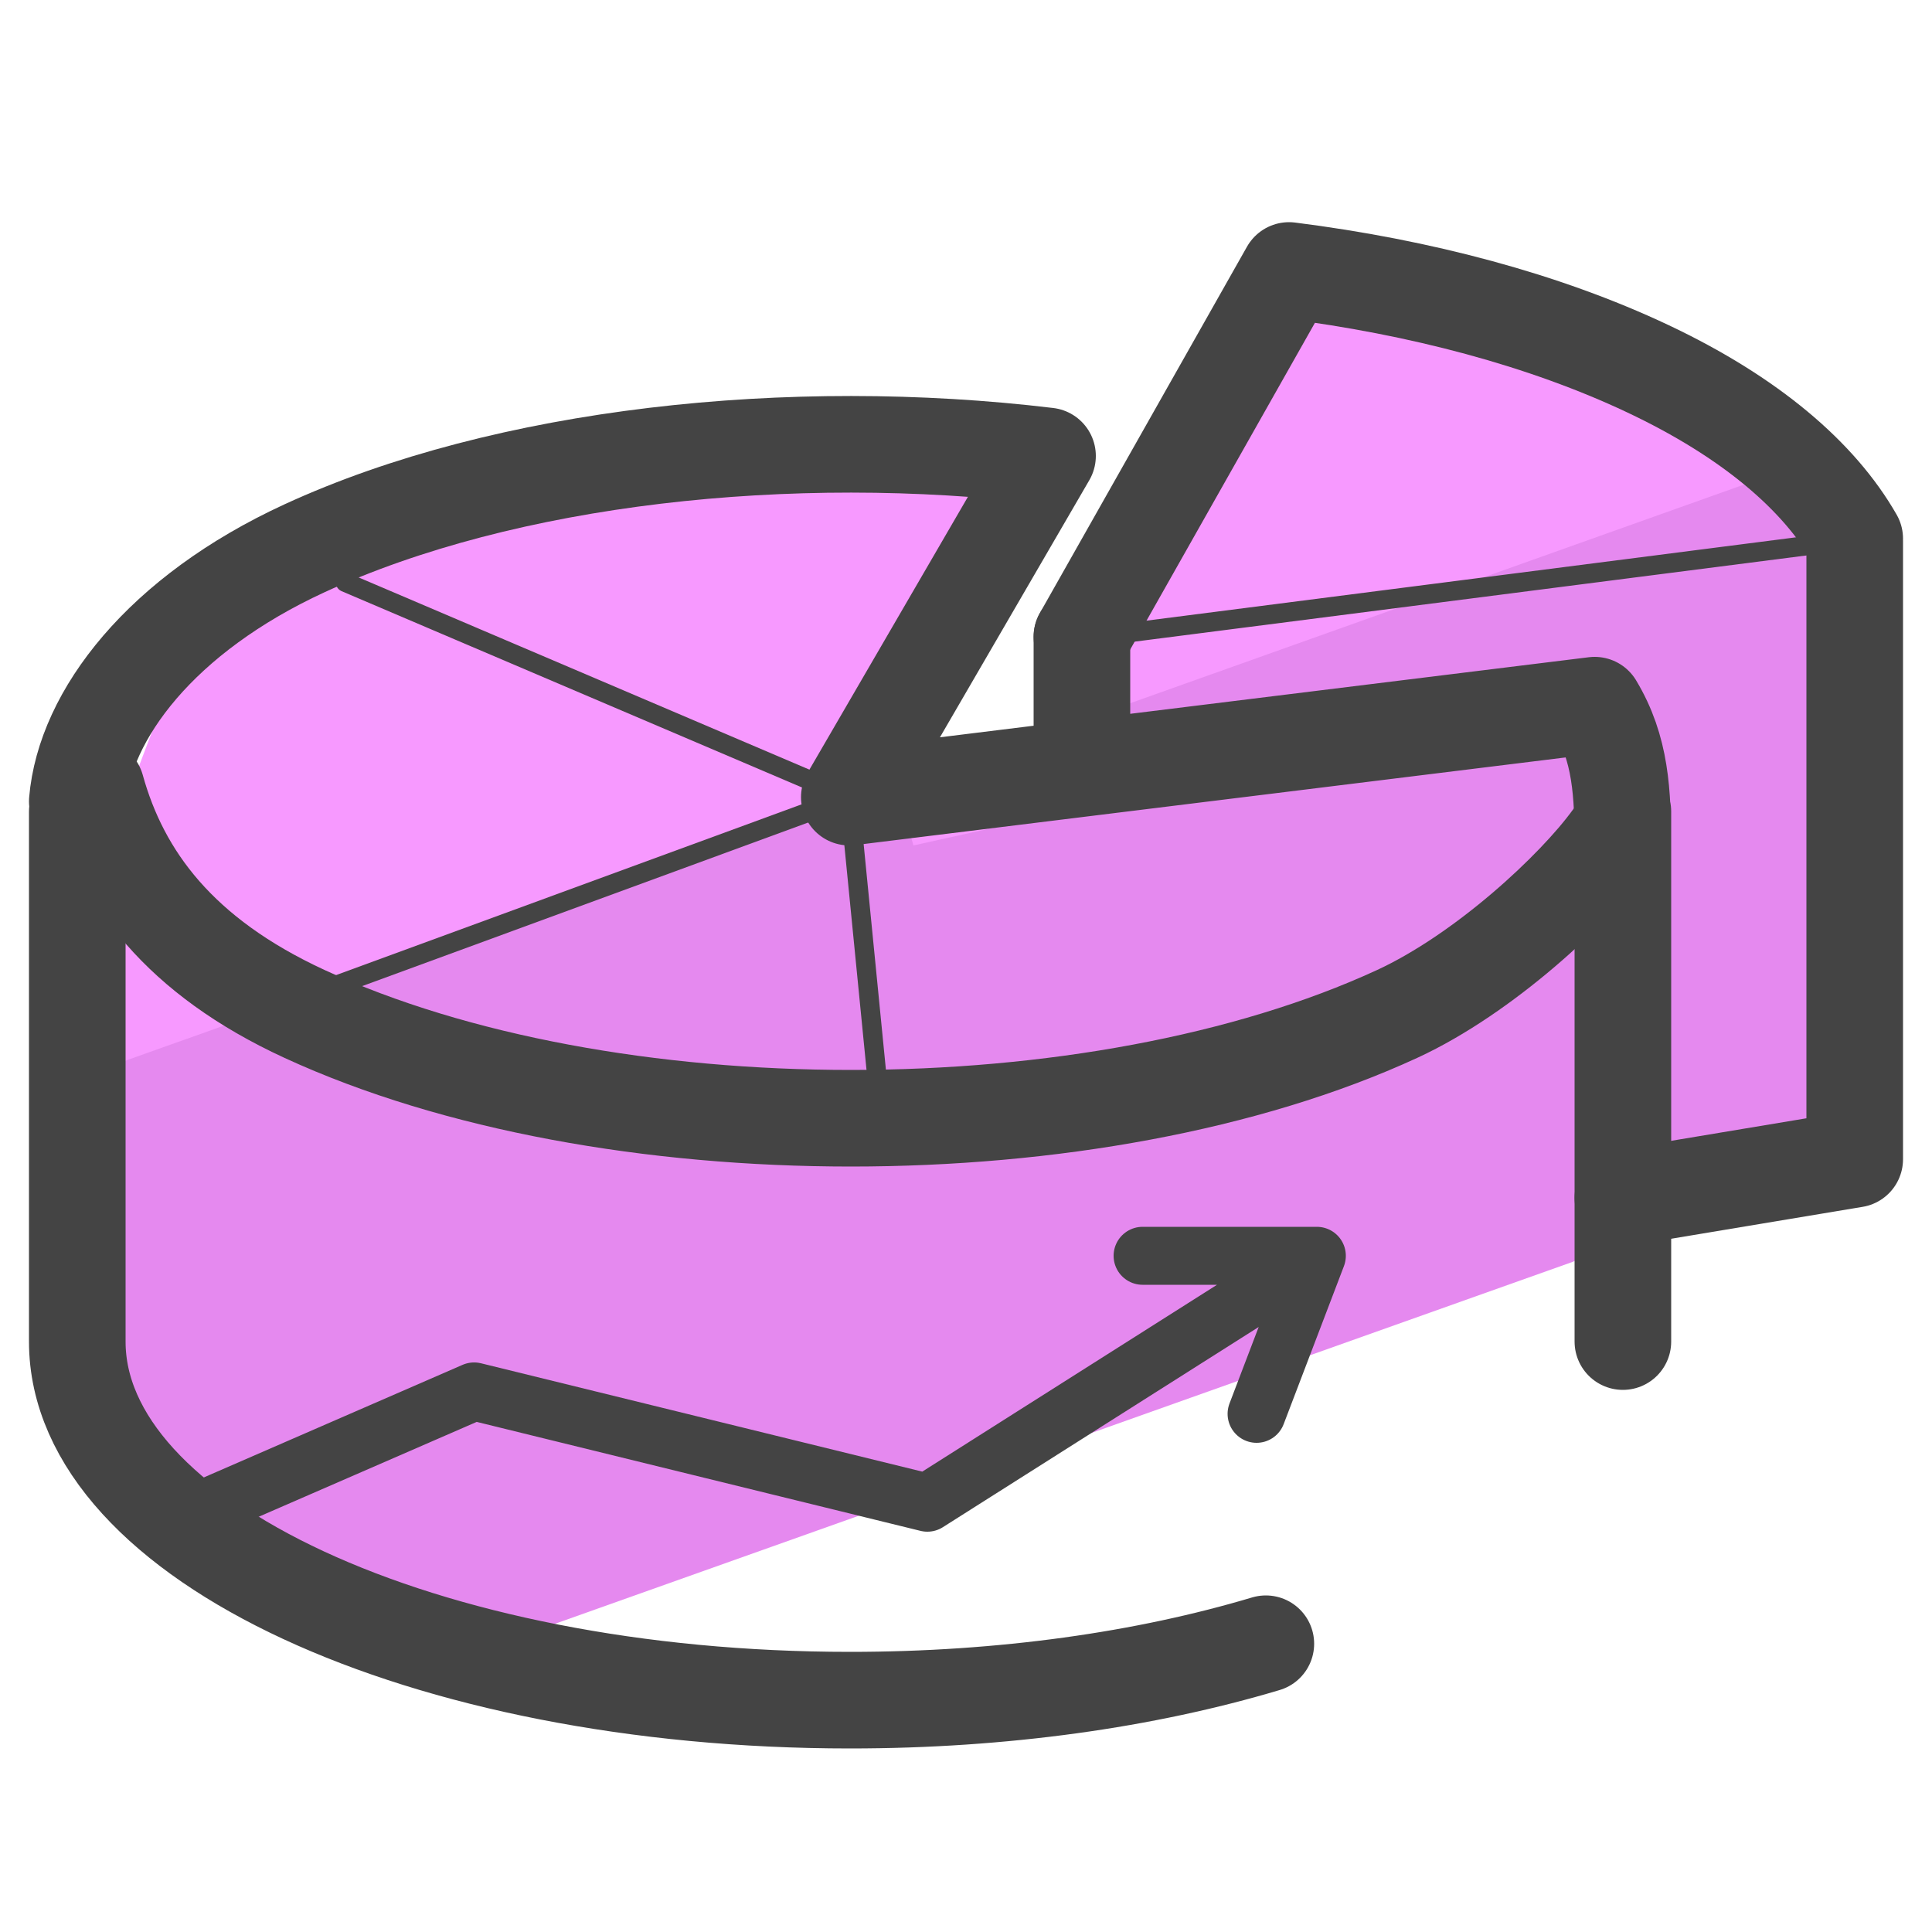
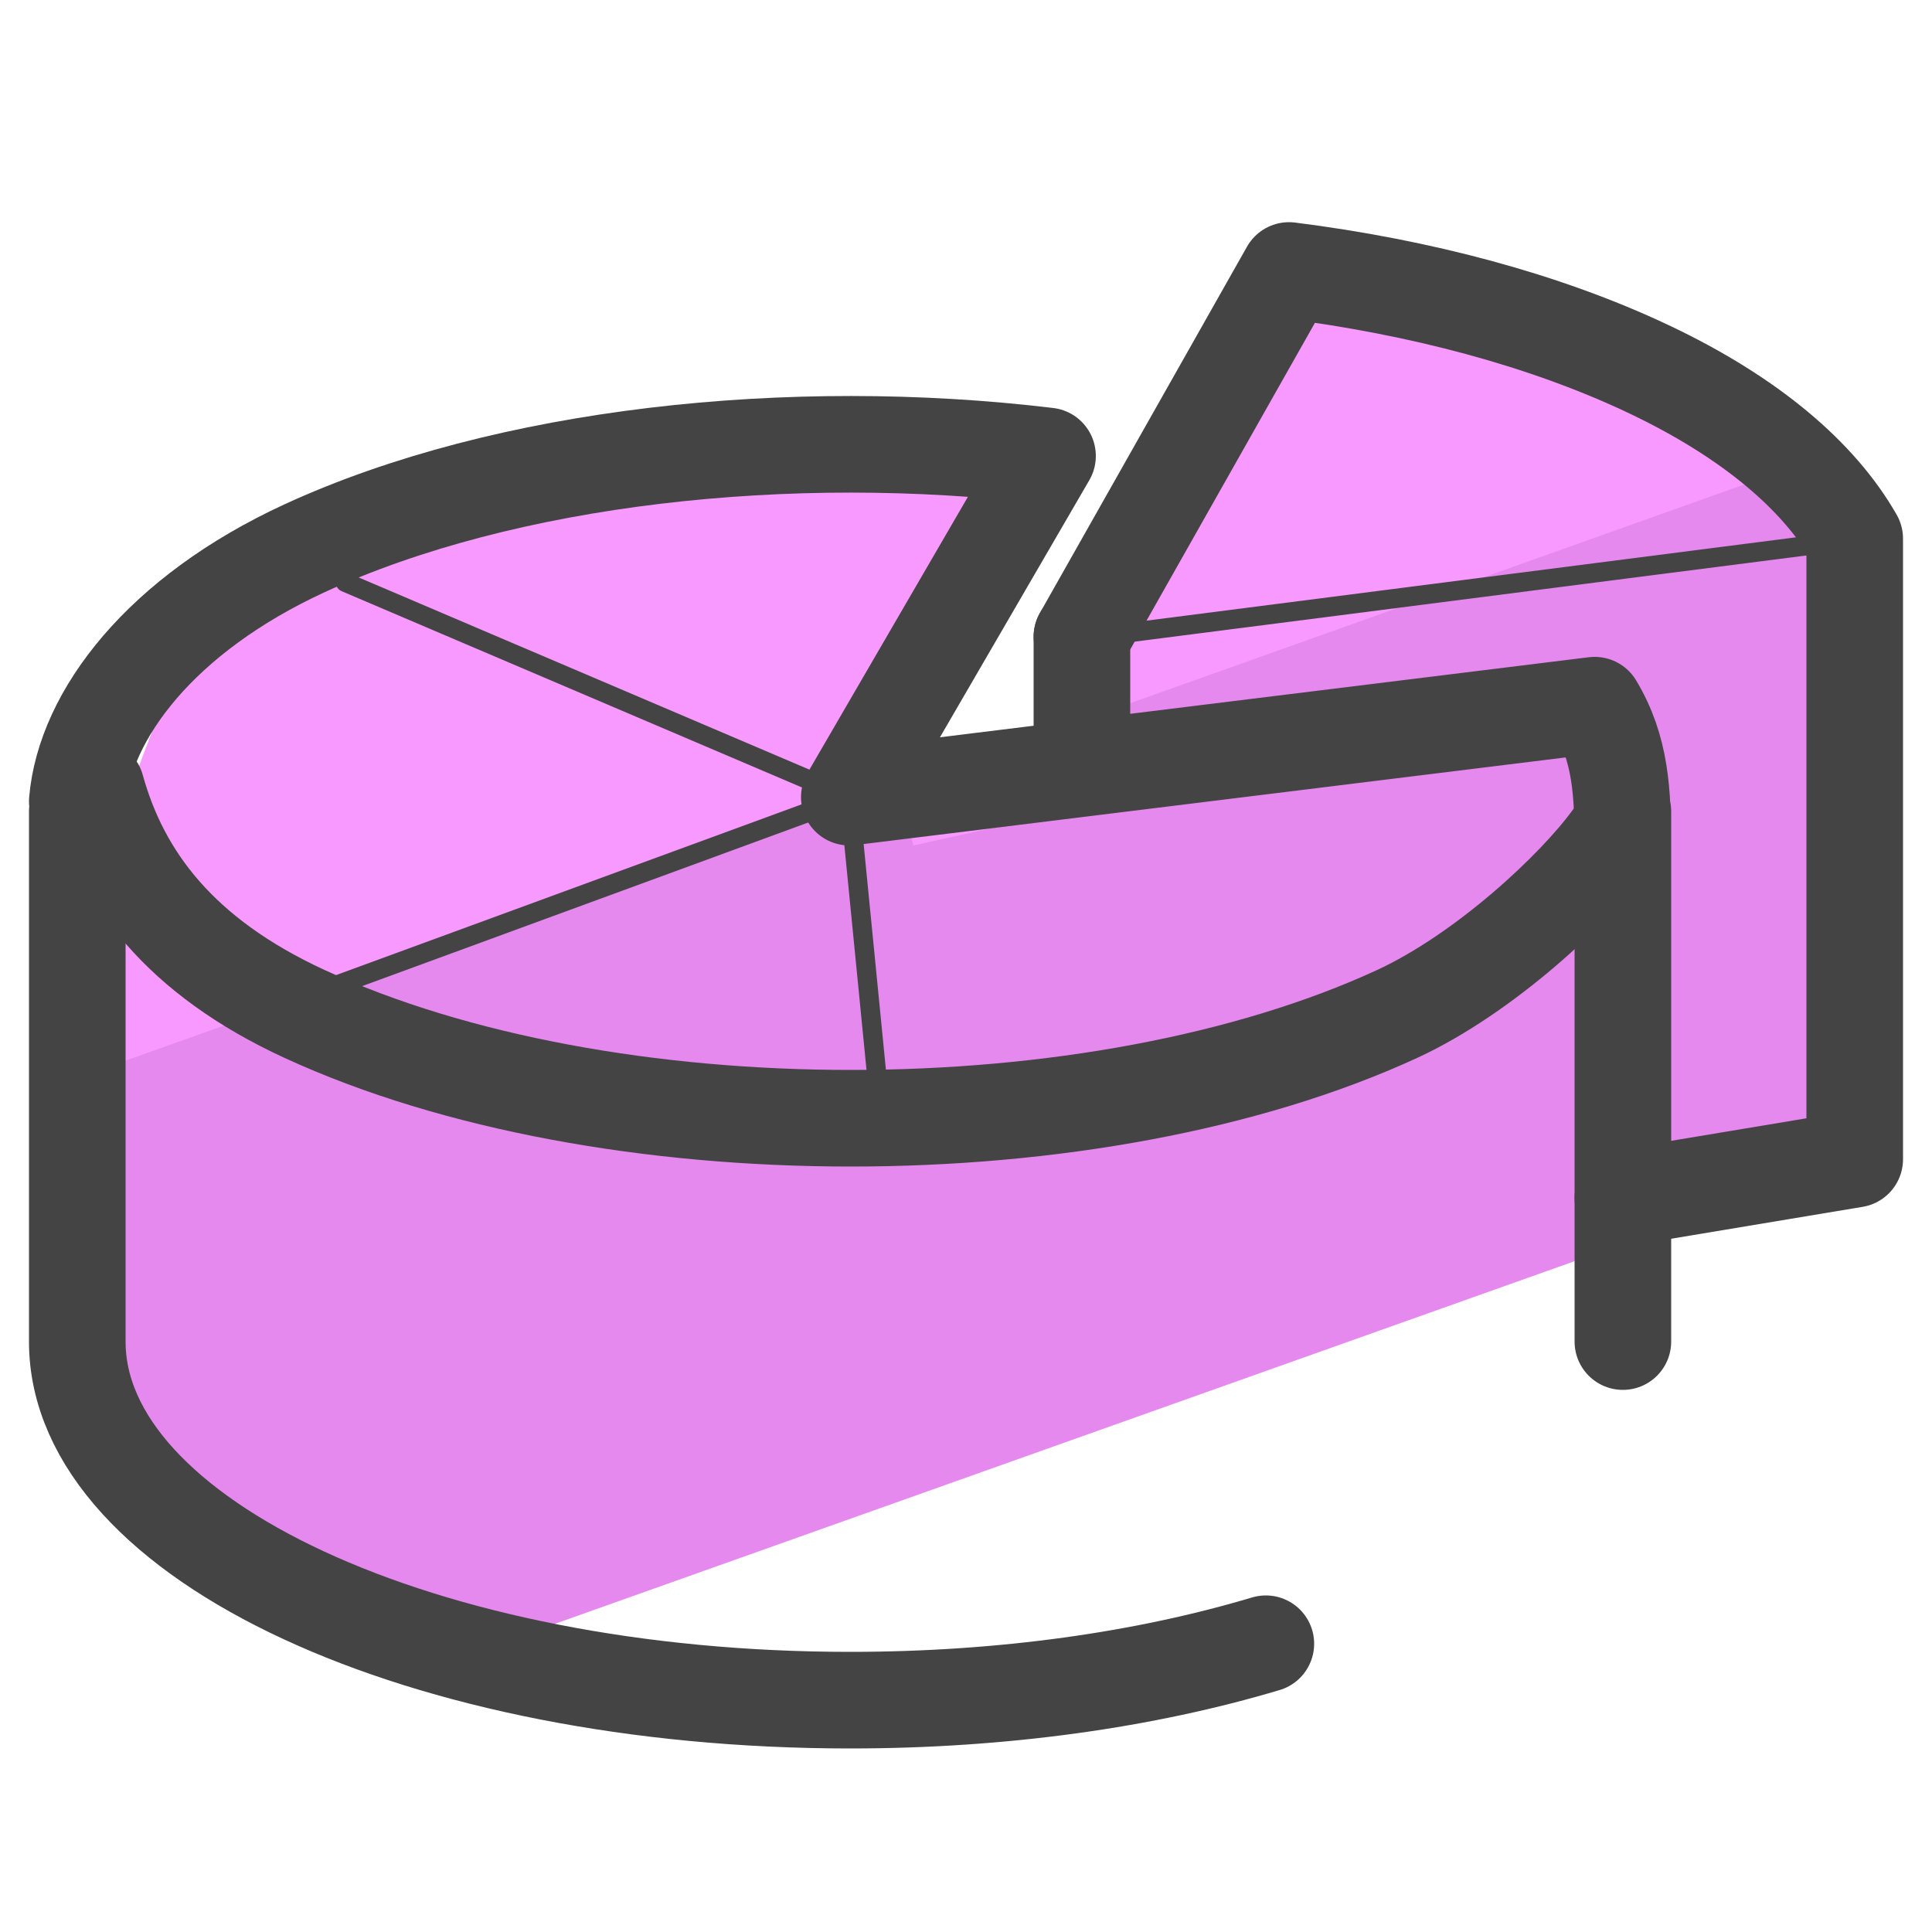
<svg xmlns="http://www.w3.org/2000/svg" id="Camada_3" x="0" y="0" version="1.1" viewBox="0 0 50 50" xml:space="preserve">
  <style>.st2{fill:none;stroke:#444;stroke-width:2.5;stroke-linecap:round;stroke-linejoin:round;stroke-miterlimit:10}</style>
  <path fill="#f799ff" d="M45.96 10.63l.54 5.17L2.66 31.75l.01-9.47 2.42-6.4L15.46 12l11.64-.2-3.99 8.08 4.19-.51 2.23-6.71L34.08 7z" />
  <path fill="#e589ef" d="M47.71 24.5l-.47 4.15-6.52 4-27.95 9.94-8.63-3.7-1.54-2.72.31-8.6 20.29-7.22.44 1.53 3.84-.85 1.29-2.66 16.76-5.97-.24-.58L48.22 14z" />
  <path d="M48 14v16l-6 1m6-17.06c-.92-1.61-2.69-3.14-5.36-4.4-2.67-1.26-5.88-2.11-9.28-2.54L28 16.48M2.49 20.39c.64 2.31 2.16 4.36 5.39 5.85 7.81 3.6 20.47 3.6 28.28 0 2.25-1.04 4.6-3.23 5.55-4.54" class="st2" />
  <path d="M42 21.94c0-1.42-.05-2.56-.73-3.69l-19.29 2.38 5.13-8.83c-6.65-.8-14.02-.01-19.23 2.39C4.17 15.9 2.19 18.5 2 20.74m30.76 21.8C29.65 43.47 25.96 44 22 44c-11.05 0-20-4.15-20-9.28V21m40 0v13.72M28 19.88v-3.4" class="st2" />
  <path fill="none" stroke="#444" stroke-linecap="round" stroke-linejoin="round" stroke-miterlimit="10" stroke-width=".5" d="M21.98 20.63L8.94 15.07M22.8 28.94l-.82-8.31-13.85 5.08m20.25-9.23L47.71 14" />
-   <path fill="none" stroke="#444" stroke-linecap="round" stroke-linejoin="round" stroke-miterlimit="10" stroke-width="1.5" d="M4.64 39.33l7.63-3.32L24 38.89l10.08-6.39h-4.51m2.95 4.09l1.56-4.09" />
</svg>